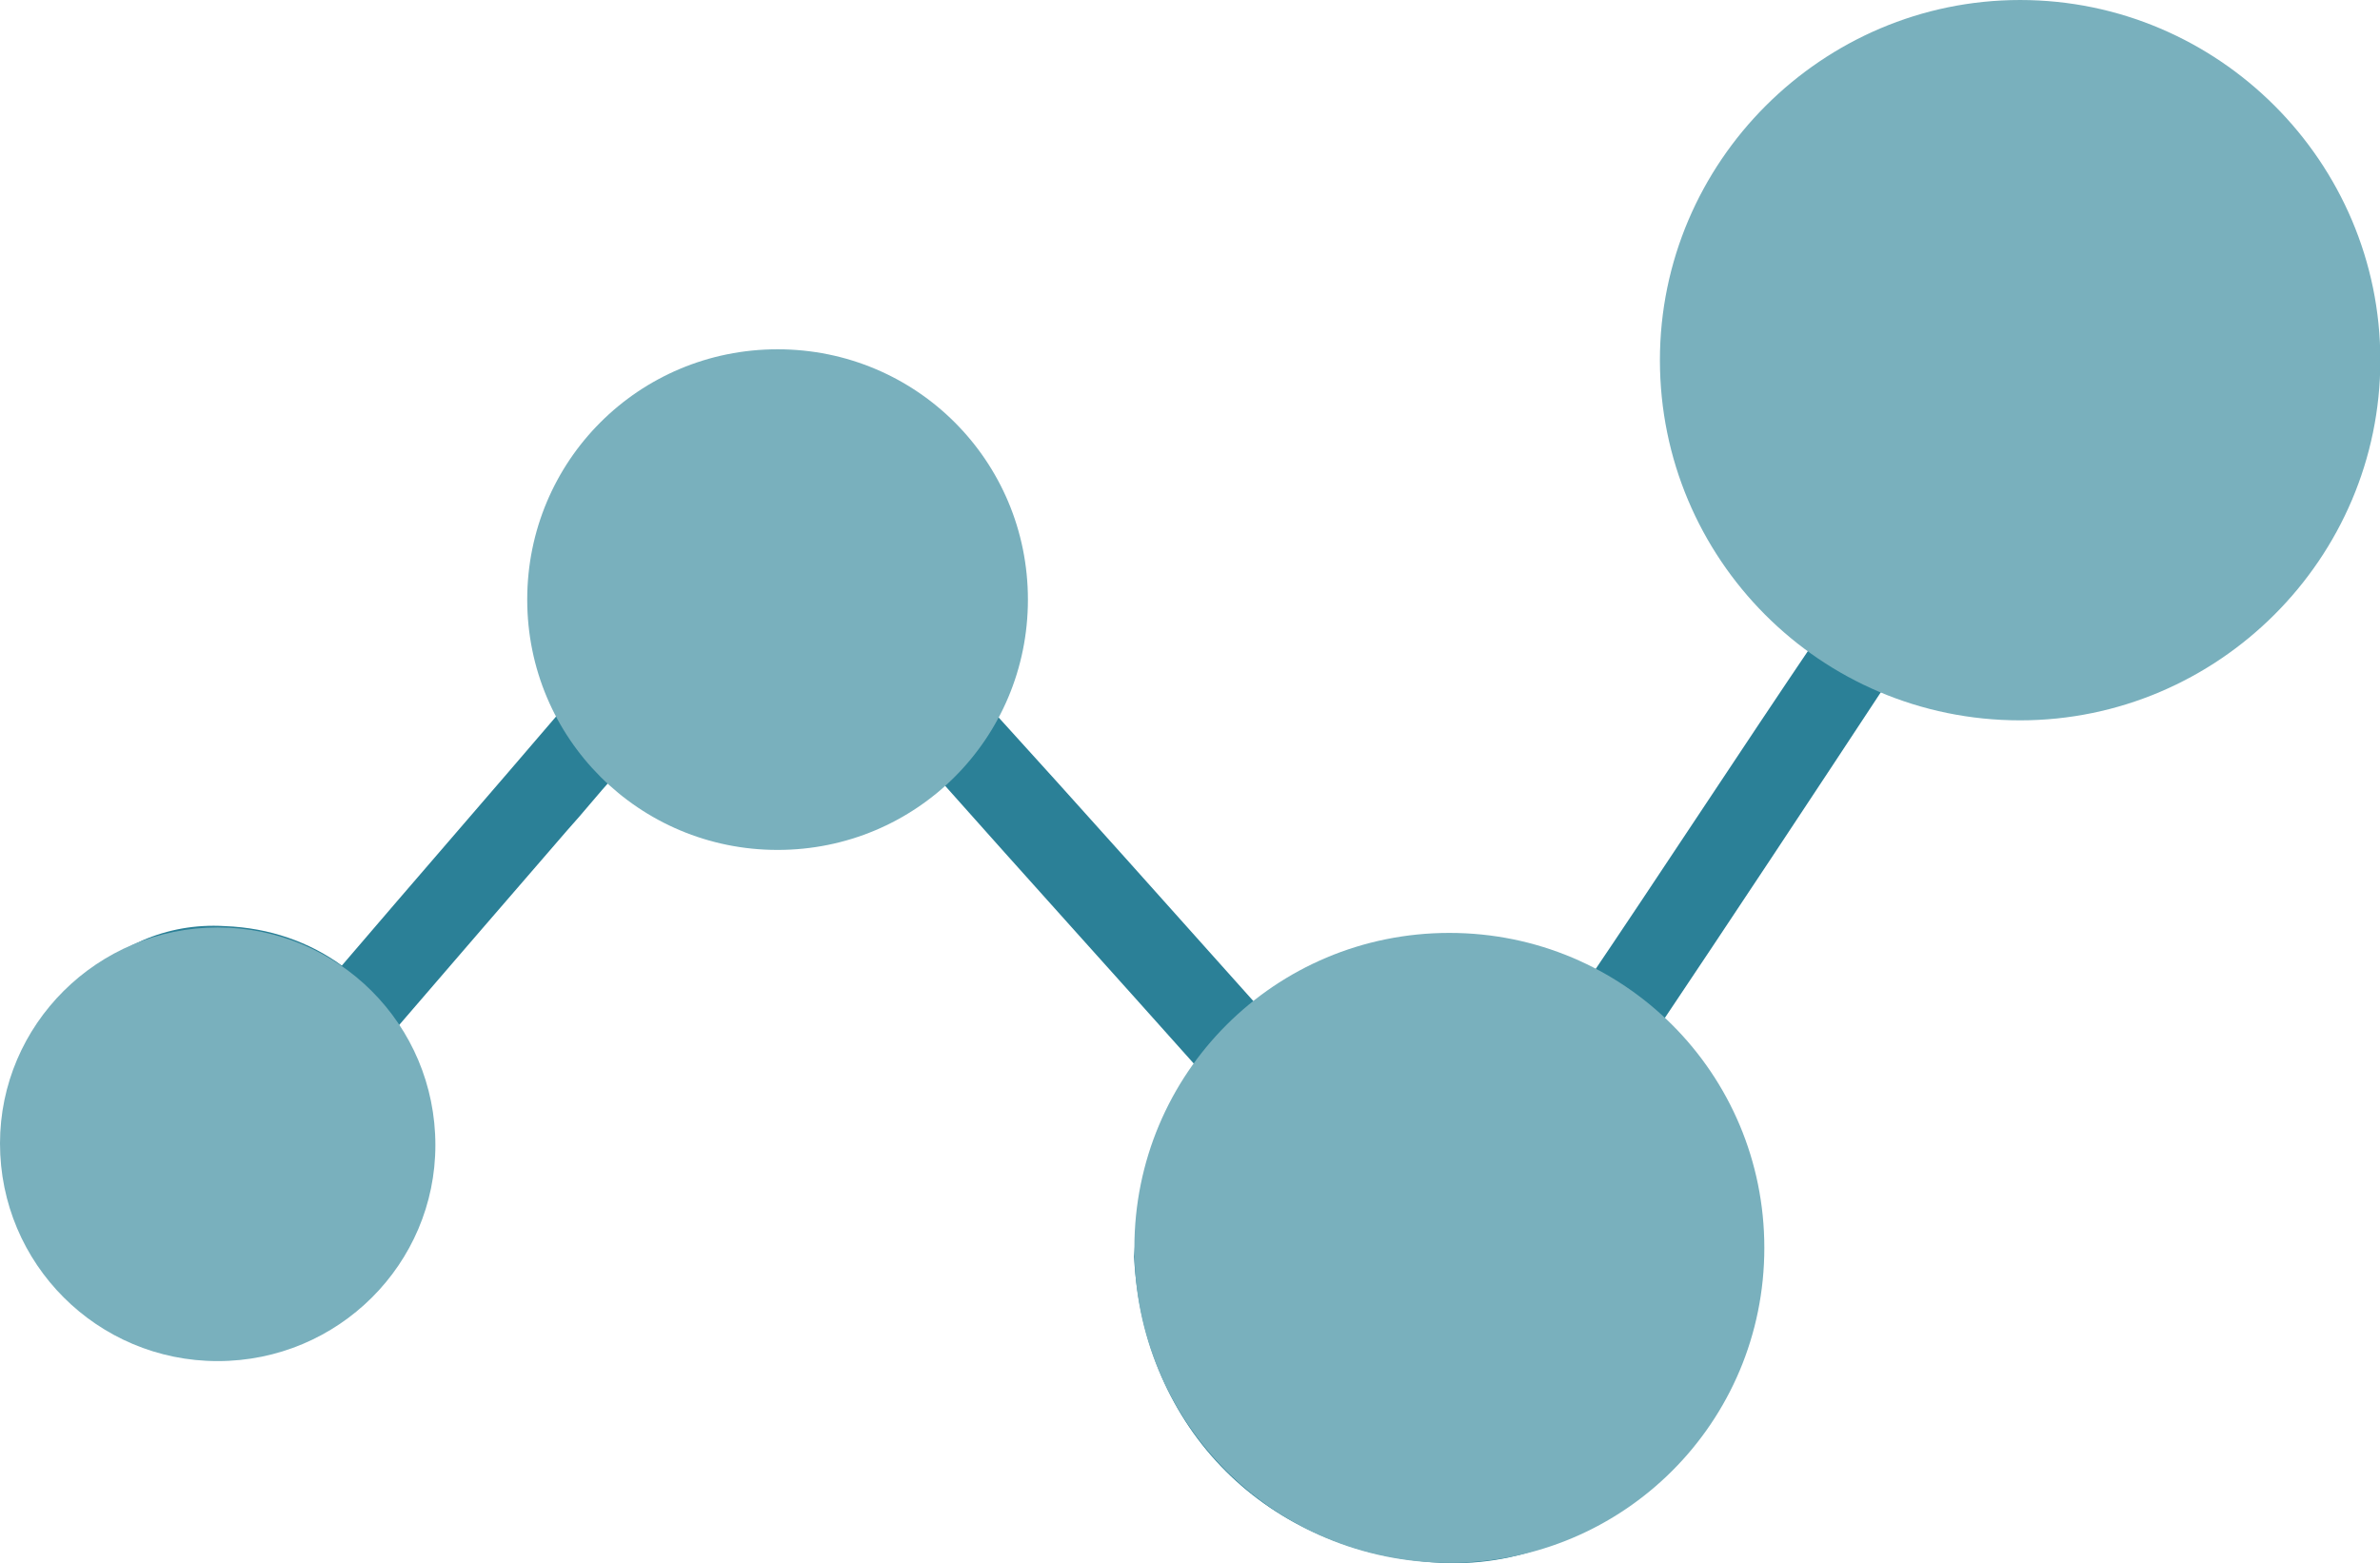
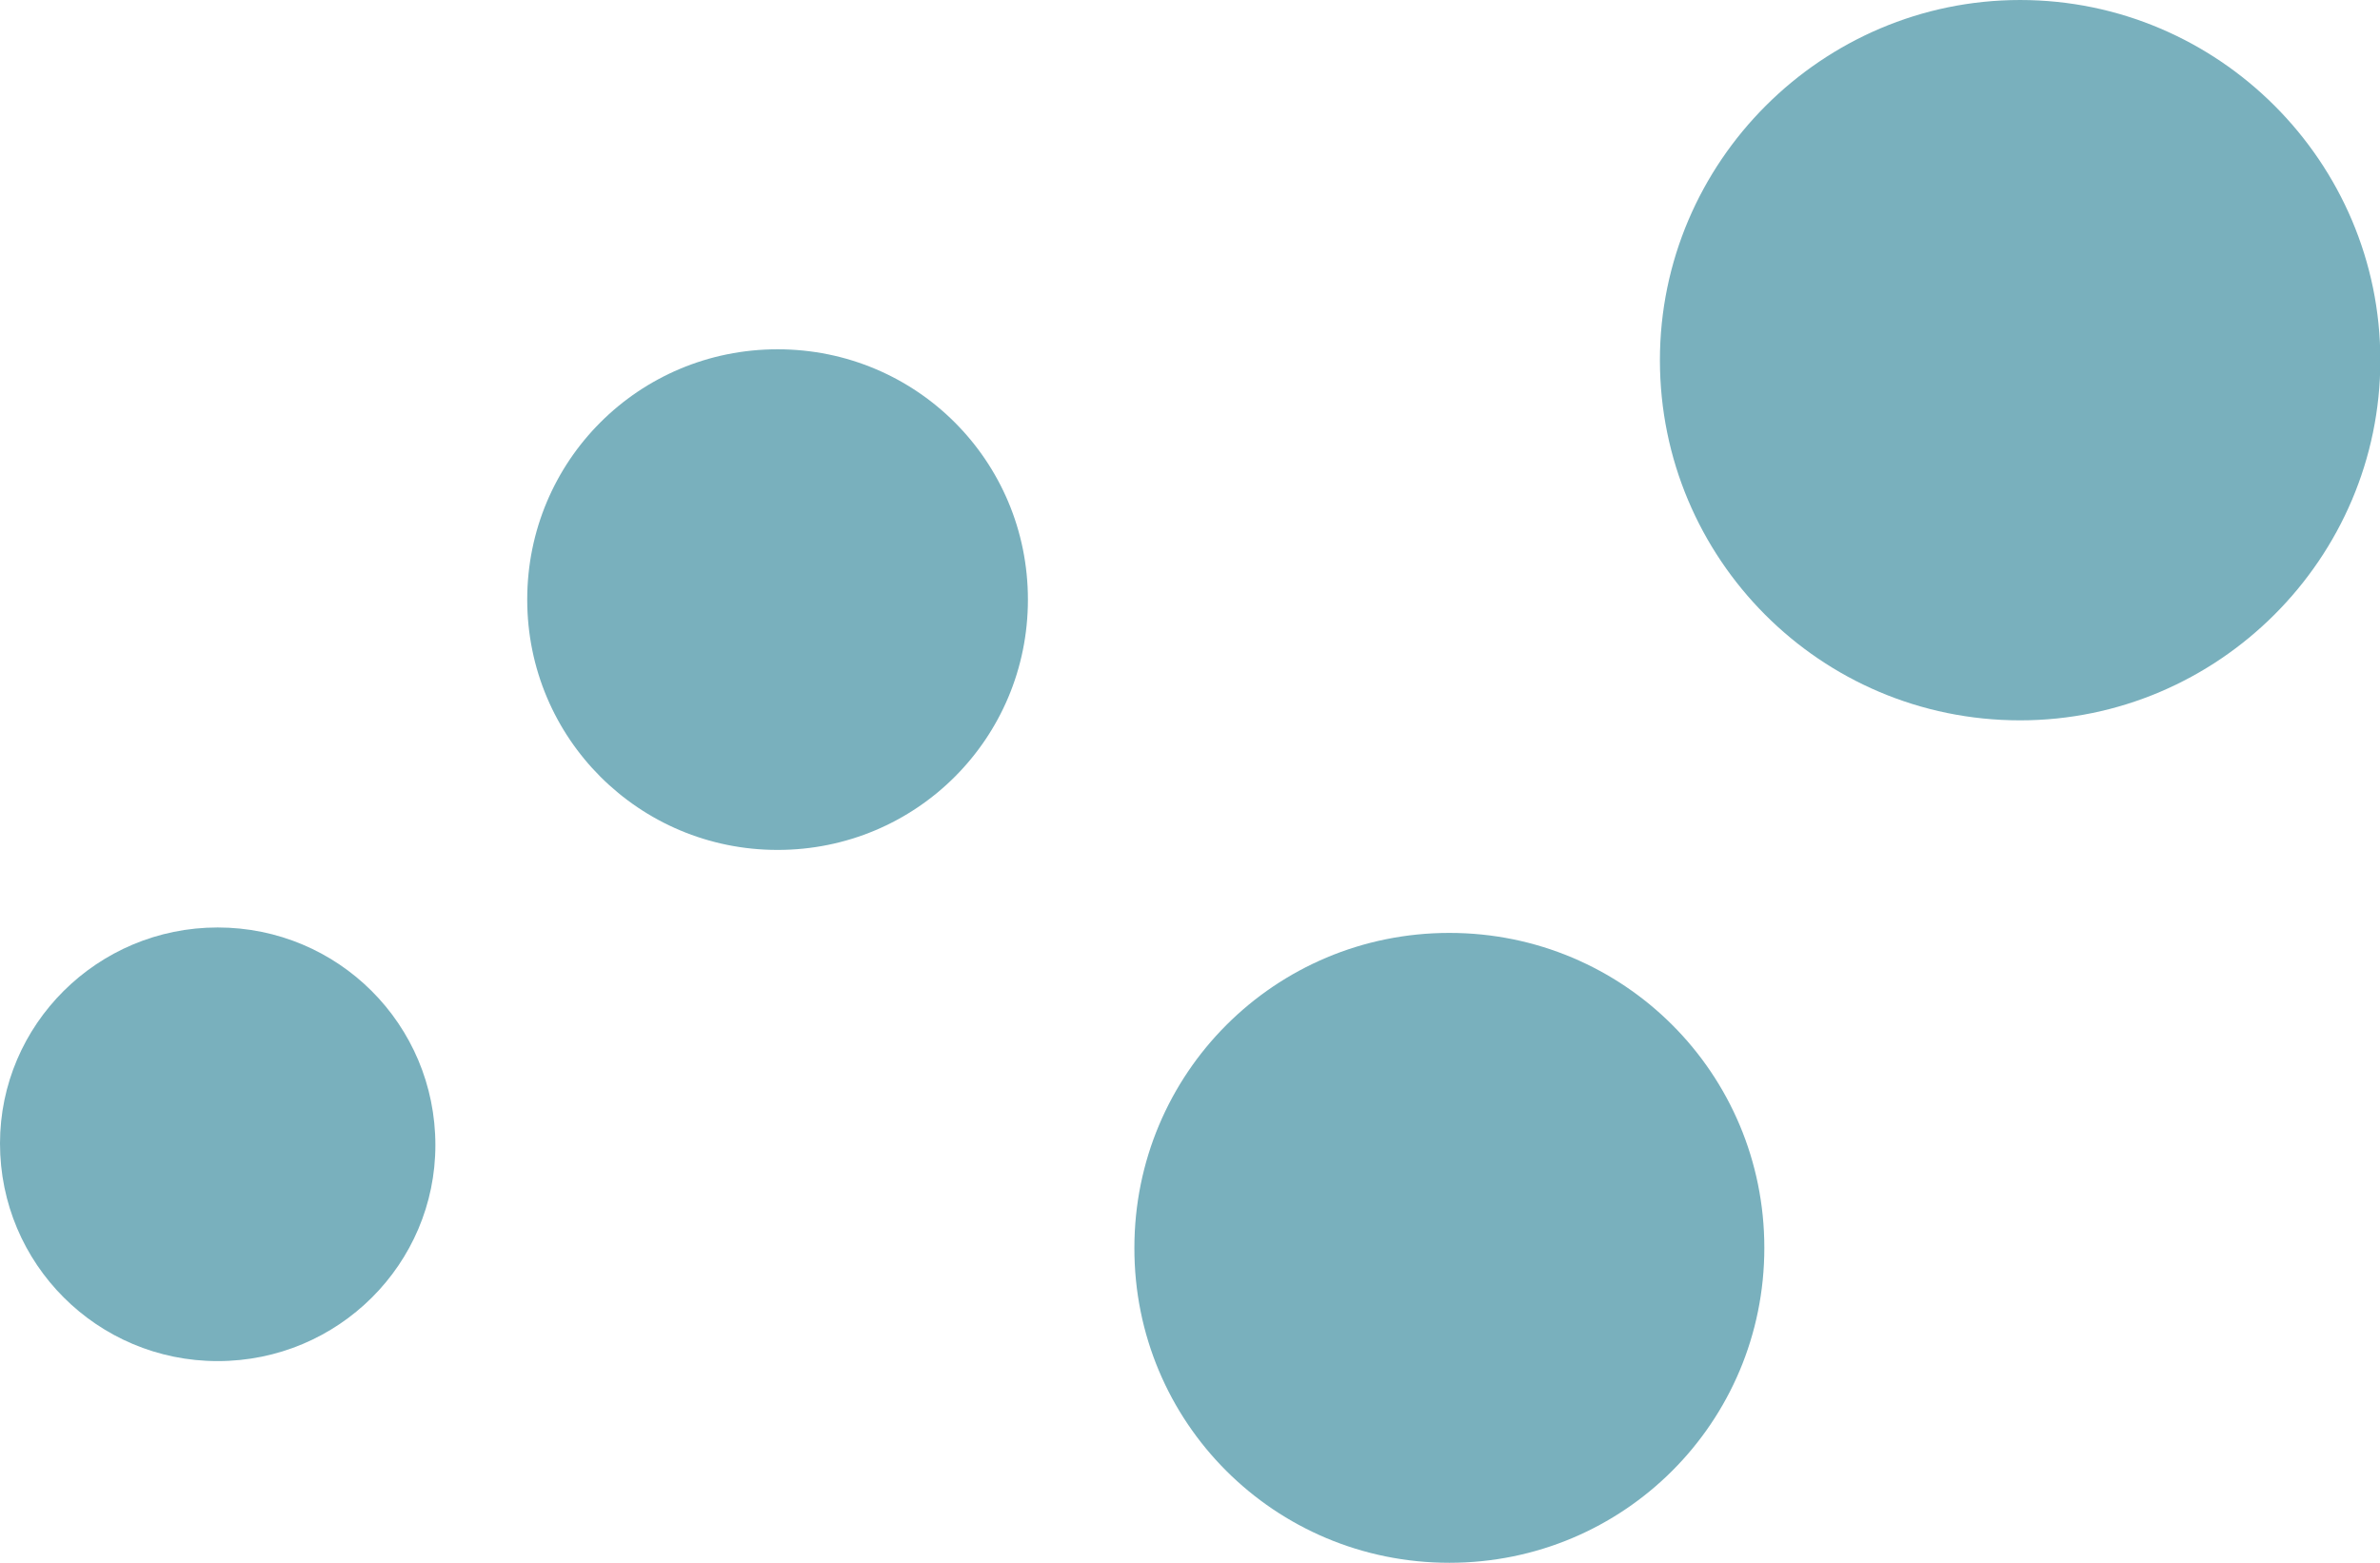
<svg xmlns="http://www.w3.org/2000/svg" version="1.1" id="Ebene_1" x="0px" y="0px" viewBox="328 141.8 699.7 459.5" enable-background="new 328 141.8 699.7 459.5" xml:space="preserve">
-   <path fill="#2B8097" d="M921.3,145.6c-57.7-3.2-99.5,49.2-102.2,102.2c2.1,38.1,19.6,65.1,43.4,81c-23.3,34.4-46,69.3-69.3,103.7  c-12.7-6.9-27.5-10.6-41.8-11.6c-20.6-1.1-38.6,5.8-52.9,17.5c-26.5-29.6-52.9-59.3-79.4-88.4c4.8-9.5,7.4-19.6,7.9-30.2  c2.1-39.7-33.9-68.3-70.4-70.4c-39.7-2.1-68.3,33.9-70.4,70.4c0.5,11.1,3.2,21.2,7.4,30.2c-21.7,25.4-43.4,50.3-65.1,75.7  c-9.5-6.9-21.2-11.1-34.4-11.6c-34.9-2.1-59.8,29.1-61.4,60.3c-1.6,34.4,29.1,58.8,60.9,60.3c34.4,1.6,58.8-29.1,60.3-60.3  c-0.5-11.6-4.2-21.7-9-30.7c16.4-19.1,33.3-38.6,49.8-57.7c4.8-5.3,9-10.6,13.8-15.9c12.2,11.6,28.6,19.1,47.6,20.1  c19.1,1.1,35.5-6.9,48.2-19.1c25.4,28.6,51.3,57.2,76.7,85.7c-11.6,15.9-18.5,34.9-19.6,54.5c2.6,50.8,39.2,87.3,90,90  c50.8,2.6,87.3-43.4,90-90c1.6-25.9-10.1-48.2-28.1-64c23.8-35.5,47.6-71.5,70.9-106.9c58.2,21.2,135-10.1,139.2-92.6  C1026.7,190,974.3,148.2,921.3,145.6" />
  <path fill="#79B0BD" d="M392,542c35.5,0,64-28.6,64-63.5c0-35.5-28.6-64-64-64s-64,28.6-64,63.5C328,513.4,356.6,542,392,542" />
  <path fill="#79B0BD" d="M556.6,391.7c40.8,0,73.6-32.8,73.6-73.6s-32.8-73.6-73.6-73.6s-73.6,32.8-73.6,73.6  S515.9,391.7,556.6,391.7" />
  <path fill="#79B0BD" d="M921.9,353.6c58.2,0,105.9-47.6,105.9-105.9s-47.6-105.9-105.9-105.9c-58.2,0-105.9,47.6-105.9,105.9  S863.1,353.6,921.9,353.6" />
  <path fill="#79B0BD" d="M754.1,601.3c51.3,0,92.6-41.3,92.6-92.6c0-51.3-41.3-92.6-92.6-92.6c-51.3,0-92.6,41.3-92.6,92.6  C661.4,560,702.7,601.3,754.1,601.3" />
</svg>